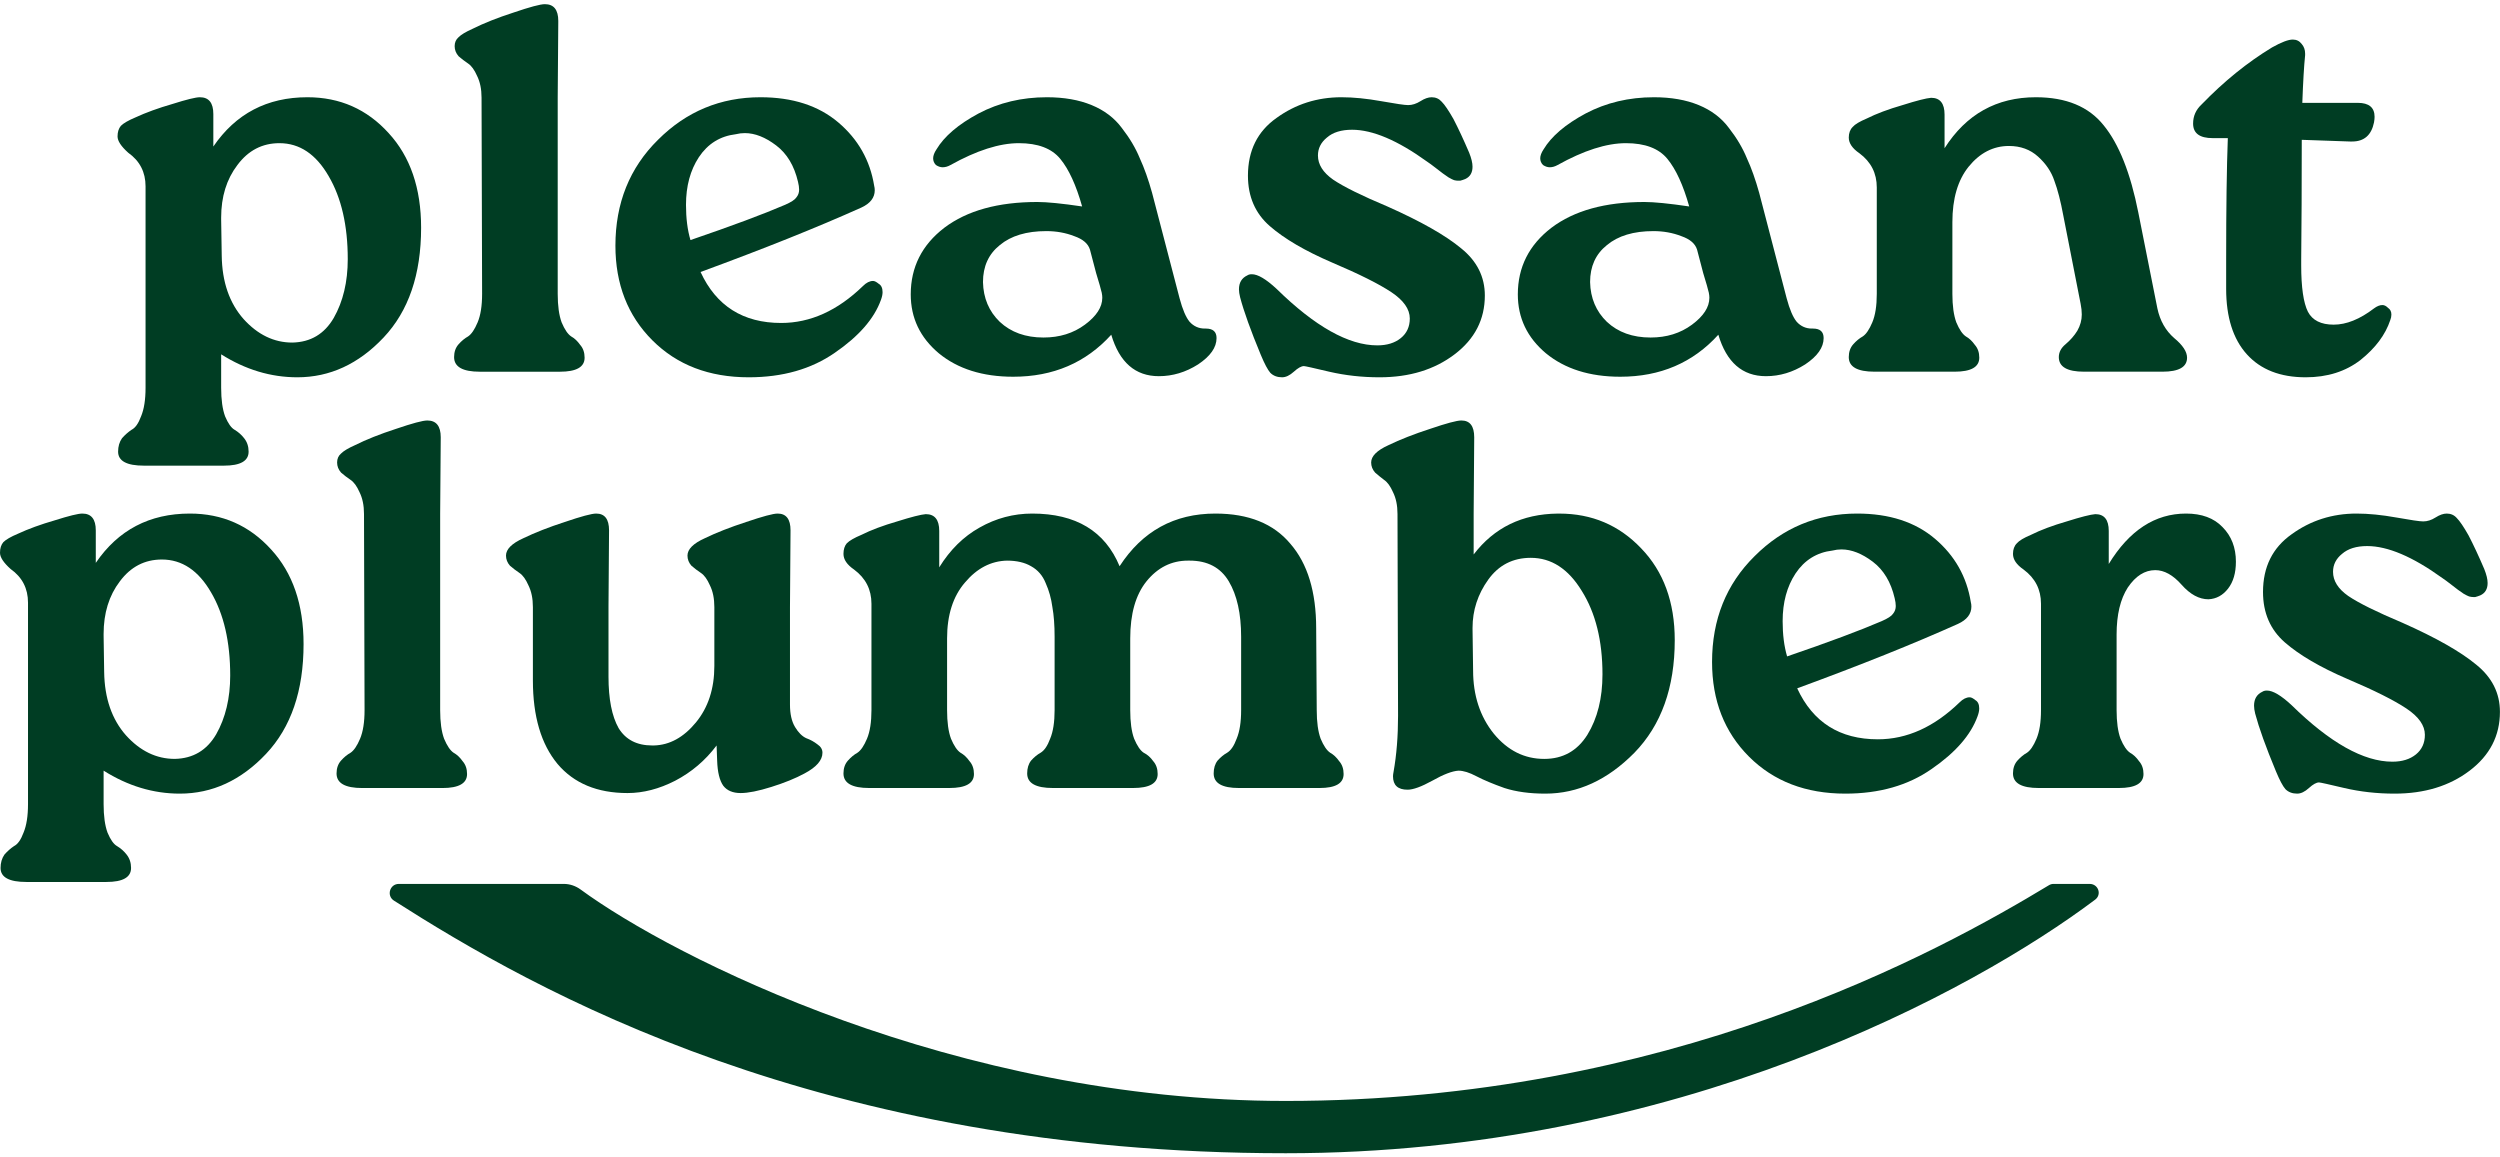
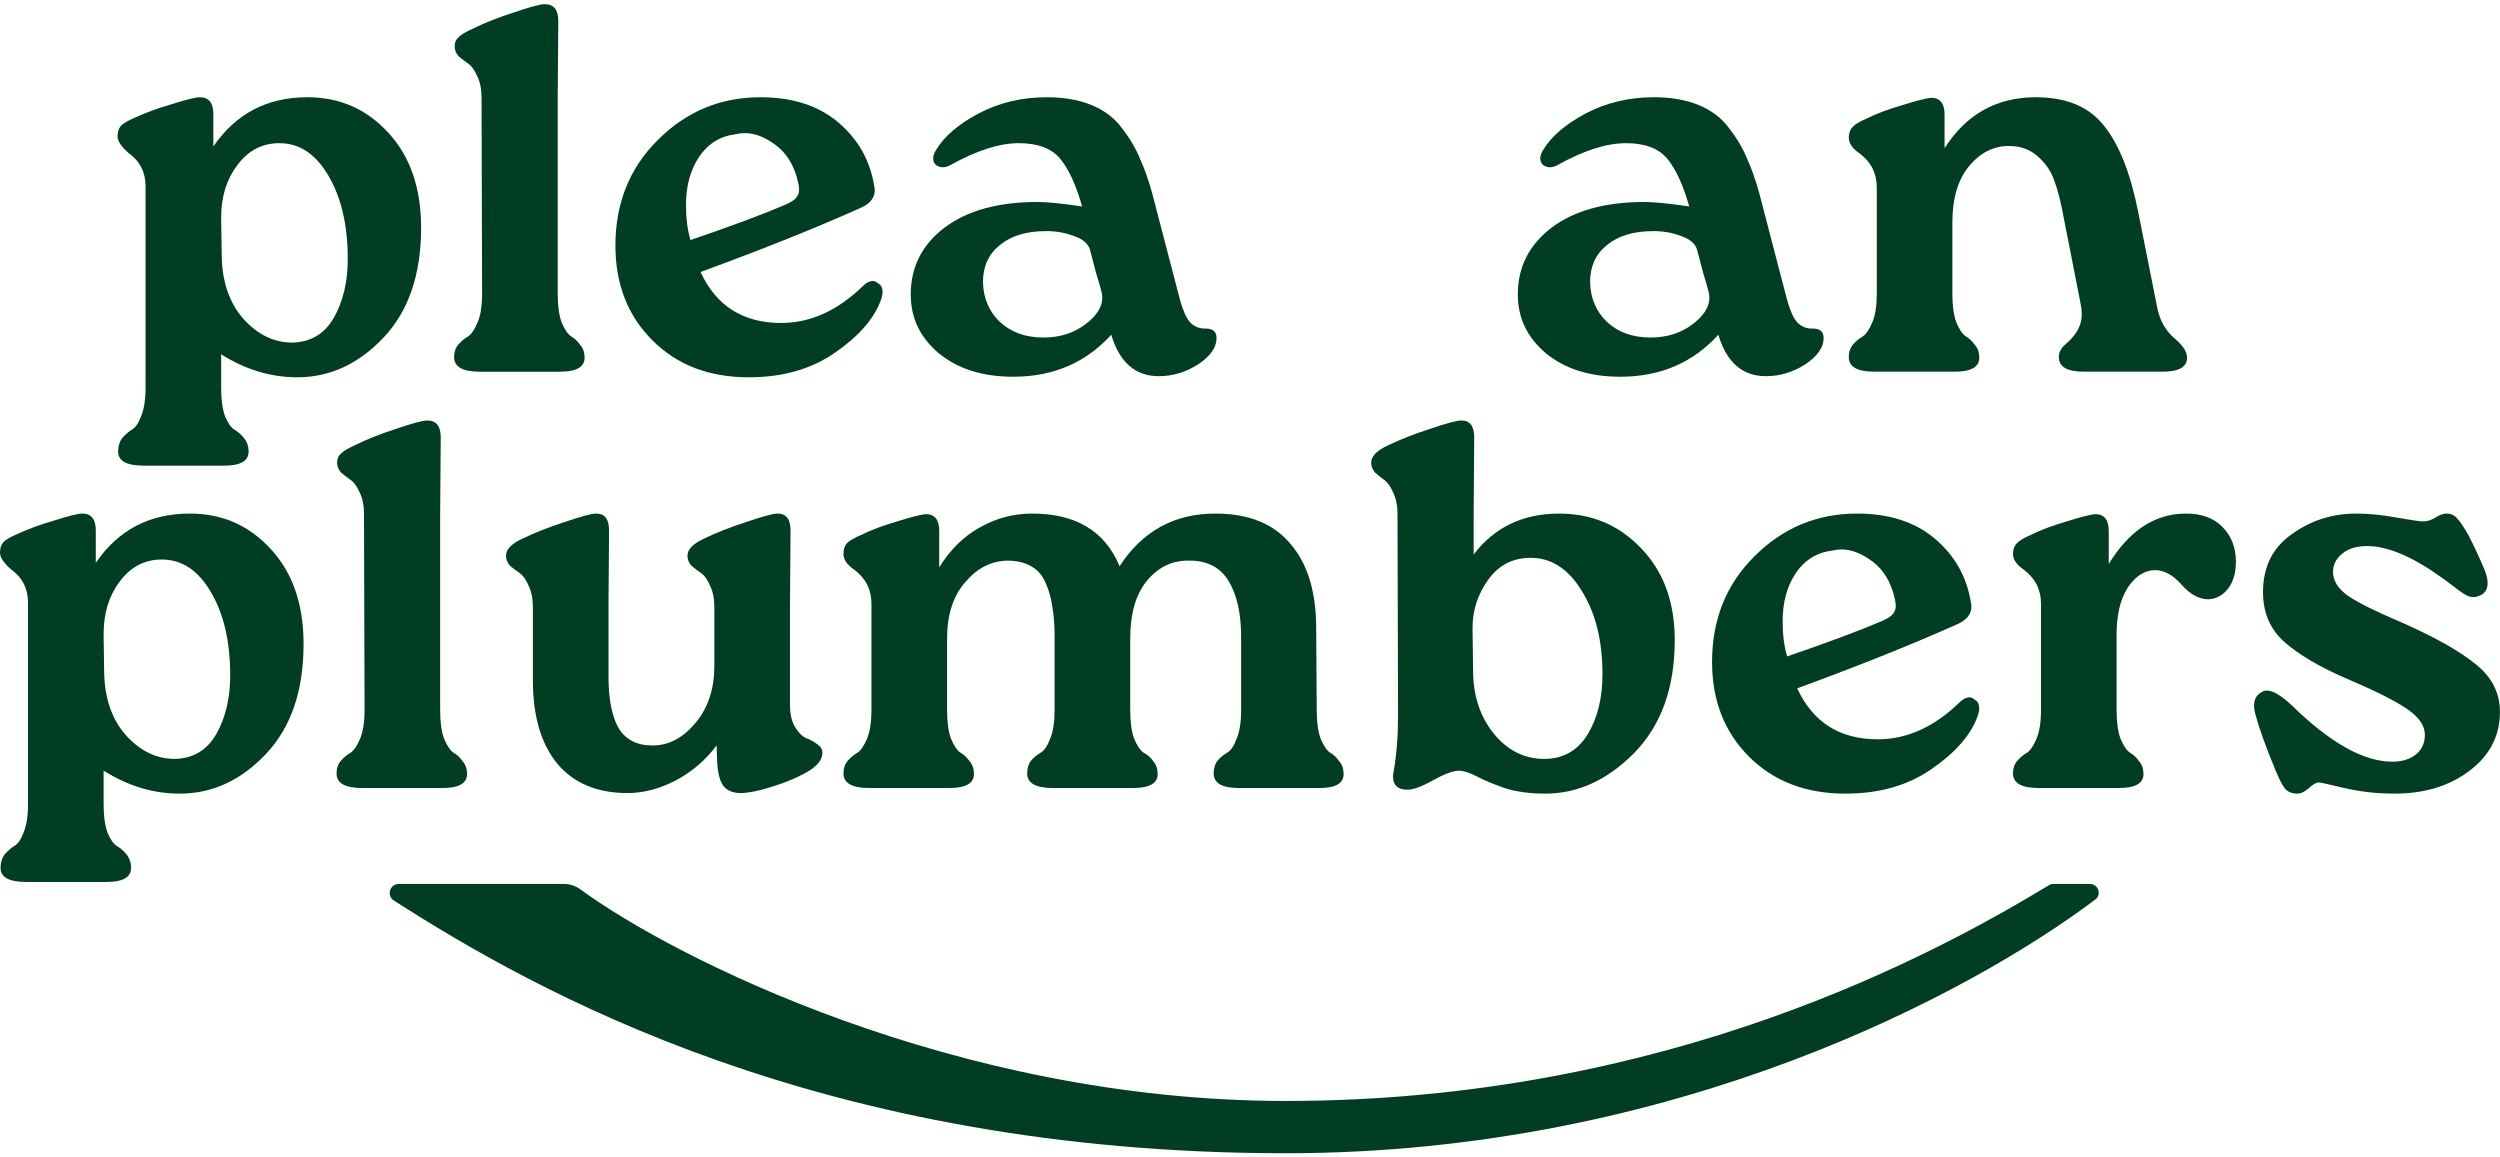
<svg xmlns="http://www.w3.org/2000/svg" width="108" height="50" viewBox="0 0 108 50" fill="none">
  <path d="M97.738 29.881C97.786 29.849 97.851 29.832 97.931 29.832C98.19 29.832 98.544 30.042 98.996 30.462C100.658 32.091 102.109 32.905 103.351 32.905C103.771 32.905 104.11 32.8 104.368 32.591C104.626 32.381 104.755 32.099 104.755 31.744C104.755 31.341 104.489 30.962 103.956 30.607C103.424 30.252 102.569 29.824 101.392 29.324C100.23 28.824 99.335 28.3 98.706 27.752C98.077 27.203 97.762 26.477 97.762 25.574C97.762 24.493 98.174 23.663 98.996 23.082C99.819 22.485 100.754 22.186 101.803 22.186C102.319 22.186 102.892 22.243 103.521 22.356C104.15 22.469 104.537 22.525 104.682 22.525C104.86 22.525 105.037 22.469 105.214 22.356C105.392 22.243 105.553 22.186 105.698 22.186C105.876 22.186 106.021 22.251 106.134 22.38C106.263 22.509 106.432 22.759 106.642 23.13C106.852 23.533 107.078 24.017 107.32 24.582C107.416 24.824 107.465 25.026 107.465 25.187C107.465 25.445 107.36 25.622 107.15 25.719C107.069 25.751 106.997 25.776 106.932 25.792C106.884 25.792 106.852 25.792 106.836 25.792C106.787 25.792 106.731 25.784 106.666 25.767C106.618 25.751 106.537 25.711 106.424 25.646C106.327 25.582 106.247 25.526 106.182 25.477C106.118 25.429 106.013 25.348 105.868 25.235C105.723 25.122 105.602 25.034 105.505 24.969C104.231 24.05 103.15 23.59 102.263 23.59C101.795 23.59 101.432 23.703 101.174 23.929C100.916 24.138 100.787 24.396 100.787 24.703C100.787 25.09 101.004 25.437 101.44 25.743C101.892 26.05 102.674 26.437 103.787 26.905C105.239 27.55 106.303 28.155 106.981 28.719C107.658 29.268 107.997 29.945 107.997 30.752C107.997 31.784 107.561 32.631 106.69 33.292C105.819 33.954 104.739 34.285 103.448 34.285C102.69 34.285 101.964 34.204 101.271 34.042C100.593 33.881 100.23 33.801 100.182 33.801C100.069 33.801 99.924 33.881 99.746 34.042C99.569 34.204 99.399 34.285 99.238 34.285C99.028 34.285 98.859 34.22 98.73 34.091C98.617 33.962 98.48 33.704 98.319 33.317C97.883 32.268 97.585 31.437 97.423 30.825C97.391 30.695 97.375 30.582 97.375 30.486C97.375 30.195 97.496 29.994 97.738 29.881Z" fill="#003D23" />
  <path d="M87.13 23.469C87.227 23.356 87.429 23.235 87.735 23.106C88.155 22.896 88.671 22.703 89.284 22.525C89.897 22.332 90.308 22.227 90.518 22.211C90.905 22.211 91.098 22.453 91.098 22.937V24.364C91.986 22.912 93.099 22.186 94.438 22.186C95.115 22.186 95.639 22.38 96.01 22.767C96.397 23.154 96.591 23.654 96.591 24.267C96.591 24.751 96.478 25.138 96.252 25.429C96.026 25.719 95.744 25.872 95.405 25.889C95.002 25.889 94.615 25.679 94.244 25.259C93.873 24.84 93.494 24.63 93.107 24.63C92.655 24.63 92.26 24.88 91.921 25.38C91.599 25.88 91.437 26.558 91.437 27.413V30.679C91.437 31.195 91.494 31.607 91.607 31.913C91.736 32.22 91.873 32.421 92.018 32.518C92.163 32.599 92.292 32.72 92.405 32.881C92.534 33.026 92.599 33.212 92.599 33.438C92.599 33.841 92.244 34.042 91.534 34.042H88.074C87.332 34.042 86.961 33.833 86.961 33.413C86.961 33.188 87.025 33.002 87.154 32.857C87.284 32.712 87.421 32.599 87.566 32.518C87.711 32.421 87.848 32.22 87.977 31.913C88.106 31.607 88.171 31.195 88.171 30.679V26.082C88.171 25.469 87.921 24.977 87.421 24.606C87.114 24.396 86.961 24.171 86.961 23.929C86.961 23.735 87.017 23.582 87.13 23.469Z" fill="#003D23" />
  <path d="M73.961 28.598C73.961 26.76 74.574 25.235 75.8 24.025C77.026 22.799 78.502 22.186 80.228 22.186C81.615 22.186 82.736 22.549 83.591 23.275C84.446 24.001 84.962 24.913 85.139 26.009C85.156 26.074 85.164 26.139 85.164 26.203C85.164 26.526 84.97 26.776 84.583 26.953C82.68 27.808 80.365 28.736 77.639 29.736C78.316 31.203 79.478 31.938 81.123 31.938C82.381 31.938 83.559 31.405 84.656 30.34C84.801 30.195 84.946 30.123 85.091 30.123C85.156 30.123 85.236 30.163 85.333 30.244C85.446 30.308 85.502 30.429 85.502 30.607C85.502 30.703 85.478 30.816 85.43 30.945C85.139 31.752 84.478 32.51 83.446 33.22C82.43 33.93 81.188 34.285 79.72 34.285C78.01 34.285 76.623 33.752 75.558 32.688C74.493 31.623 73.961 30.26 73.961 28.598ZM77.203 28.357C78.994 27.744 80.357 27.235 81.292 26.832C81.55 26.719 81.712 26.614 81.776 26.518C81.857 26.421 81.897 26.308 81.897 26.179C81.897 26.082 81.881 25.969 81.849 25.84C81.688 25.146 81.373 24.622 80.905 24.267C80.437 23.913 79.986 23.735 79.55 23.735C79.421 23.735 79.292 23.751 79.163 23.784C78.486 23.864 77.953 24.195 77.566 24.776C77.195 25.34 77.01 26.026 77.01 26.832C77.01 27.413 77.074 27.921 77.203 28.357Z" fill="#003D23" />
  <path d="M59.984 19.23C60.484 18.988 61.081 18.754 61.775 18.528C62.485 18.286 62.936 18.165 63.13 18.165C63.501 18.165 63.686 18.407 63.686 18.891L63.662 22.206V23.953C64.549 22.792 65.759 22.203 67.292 22.187C67.308 22.187 67.332 22.187 67.364 22.187C68.768 22.187 69.945 22.687 70.897 23.687C71.865 24.687 72.349 26.01 72.349 27.655C72.349 29.704 71.768 31.325 70.606 32.519C69.445 33.696 68.163 34.285 66.759 34.285C66.082 34.285 65.493 34.204 64.993 34.043C64.493 33.865 64.09 33.696 63.783 33.535C63.477 33.373 63.219 33.293 63.009 33.293C62.735 33.309 62.356 33.454 61.872 33.728C61.404 33.986 61.049 34.115 60.807 34.115C60.388 34.115 60.178 33.922 60.178 33.535C60.178 33.486 60.186 33.422 60.202 33.341C60.331 32.615 60.396 31.809 60.396 30.922L60.372 22.206C60.372 21.835 60.307 21.52 60.178 21.262C60.065 21.004 59.936 20.827 59.791 20.73C59.662 20.633 59.533 20.528 59.404 20.415C59.291 20.286 59.234 20.141 59.234 19.98C59.234 19.706 59.484 19.456 59.984 19.23ZM63.614 27.195L63.638 28.962C63.638 30.042 63.936 30.954 64.533 31.696C65.13 32.422 65.856 32.785 66.711 32.785C67.517 32.785 68.138 32.438 68.574 31.744C69.01 31.035 69.227 30.163 69.227 29.131C69.227 27.679 68.929 26.478 68.332 25.526C67.751 24.574 67.017 24.098 66.13 24.098C65.356 24.098 64.743 24.413 64.291 25.042C63.84 25.671 63.614 26.365 63.614 27.123C63.614 27.139 63.614 27.163 63.614 27.195Z" fill="#003D23" />
  <path d="M36.631 32.857C36.76 32.712 36.897 32.599 37.042 32.518C37.188 32.421 37.325 32.22 37.454 31.913C37.583 31.607 37.647 31.195 37.647 30.679V26.082C37.647 25.469 37.397 24.977 36.897 24.606C36.591 24.396 36.438 24.171 36.438 23.929C36.438 23.735 36.486 23.582 36.583 23.469C36.696 23.356 36.905 23.235 37.212 23.106C37.631 22.896 38.147 22.703 38.76 22.525C39.373 22.332 39.785 22.227 39.994 22.211C40.381 22.211 40.575 22.453 40.575 22.937V24.509C41.043 23.751 41.623 23.179 42.317 22.791C43.027 22.388 43.785 22.186 44.592 22.186C46.479 22.186 47.737 22.945 48.366 24.461C49.35 22.945 50.729 22.186 52.504 22.186C53.939 22.186 55.02 22.622 55.746 23.493C56.488 24.348 56.859 25.566 56.859 27.147L56.883 30.679C56.883 31.195 56.94 31.607 57.052 31.913C57.181 32.22 57.319 32.421 57.464 32.518C57.609 32.599 57.738 32.72 57.851 32.881C57.98 33.026 58.044 33.212 58.044 33.438C58.044 33.841 57.698 34.042 57.004 34.042H53.52C52.794 34.042 52.431 33.833 52.431 33.413C52.431 33.188 52.487 33.002 52.6 32.857C52.729 32.712 52.867 32.599 53.012 32.518C53.173 32.421 53.31 32.22 53.423 31.913C53.552 31.607 53.617 31.195 53.617 30.679V27.51C53.617 26.509 53.439 25.711 53.084 25.114C52.729 24.517 52.165 24.219 51.391 24.219C51.358 24.219 51.334 24.219 51.318 24.219C50.608 24.219 50.011 24.517 49.528 25.114C49.06 25.695 48.826 26.518 48.826 27.582V30.679C48.826 31.195 48.882 31.607 48.995 31.913C49.124 32.22 49.261 32.421 49.407 32.518C49.568 32.599 49.705 32.72 49.818 32.881C49.947 33.026 50.011 33.212 50.011 33.438C50.011 33.841 49.657 34.042 48.947 34.042H45.487C44.745 34.042 44.374 33.833 44.374 33.413C44.374 33.188 44.43 33.002 44.543 32.857C44.672 32.712 44.809 32.599 44.955 32.518C45.116 32.421 45.253 32.22 45.366 31.913C45.495 31.607 45.559 31.195 45.559 30.679V27.51C45.559 27.01 45.527 26.582 45.463 26.227C45.414 25.856 45.317 25.509 45.172 25.187C45.043 24.864 44.834 24.622 44.543 24.461C44.269 24.3 43.922 24.219 43.503 24.219C42.809 24.235 42.204 24.55 41.688 25.163C41.172 25.759 40.914 26.566 40.914 27.582V30.679C40.914 31.195 40.97 31.607 41.083 31.913C41.212 32.22 41.349 32.421 41.494 32.518C41.64 32.599 41.769 32.72 41.882 32.881C42.011 33.026 42.075 33.212 42.075 33.438C42.075 33.841 41.72 34.042 41.011 34.042H37.55C36.809 34.042 36.438 33.833 36.438 33.413C36.438 33.188 36.502 33.002 36.631 32.857Z" fill="#003D23" />
  <path d="M21.859 24.001C21.859 23.727 22.109 23.477 22.609 23.251C23.11 23.009 23.706 22.775 24.4 22.549C25.11 22.308 25.561 22.186 25.755 22.186C26.126 22.186 26.311 22.428 26.311 22.912L26.287 26.227V29.227C26.287 30.195 26.432 30.937 26.723 31.454C27.029 31.954 27.513 32.204 28.174 32.204C28.207 32.204 28.231 32.204 28.247 32.204C28.925 32.188 29.529 31.857 30.062 31.212C30.594 30.566 30.86 29.752 30.86 28.768V26.227C30.86 25.856 30.796 25.542 30.667 25.284C30.554 25.026 30.425 24.848 30.28 24.751C30.134 24.654 29.997 24.55 29.868 24.437C29.755 24.308 29.699 24.163 29.699 24.001C29.699 23.727 29.949 23.477 30.449 23.251C30.949 23.009 31.546 22.775 32.239 22.549C32.949 22.308 33.401 22.186 33.594 22.186C33.965 22.186 34.151 22.428 34.151 22.912L34.127 26.227V30.437C34.127 30.841 34.199 31.163 34.344 31.405C34.49 31.647 34.651 31.808 34.828 31.889C35.006 31.954 35.167 32.042 35.312 32.155C35.458 32.252 35.53 32.373 35.53 32.518C35.53 32.841 35.272 33.139 34.756 33.413C34.369 33.623 33.893 33.817 33.328 33.994C32.764 34.172 32.32 34.26 31.997 34.26C31.659 34.26 31.409 34.155 31.247 33.946C31.086 33.72 30.997 33.357 30.981 32.857L30.957 32.204C30.473 32.849 29.876 33.357 29.166 33.728C28.473 34.083 27.787 34.26 27.11 34.26C25.803 34.26 24.795 33.841 24.085 33.002C23.376 32.147 23.021 30.945 23.021 29.397V26.227C23.021 25.856 22.956 25.542 22.827 25.284C22.714 25.026 22.585 24.848 22.44 24.751C22.295 24.654 22.158 24.55 22.029 24.437C21.916 24.308 21.859 24.163 21.859 24.001Z" fill="#003D23" />
  <path d="M14.539 33.414C14.539 33.188 14.604 33.002 14.733 32.857C14.862 32.712 14.999 32.599 15.144 32.519C15.289 32.422 15.426 32.22 15.555 31.914C15.684 31.607 15.749 31.196 15.749 30.68L15.725 22.206C15.725 21.835 15.66 21.52 15.531 21.262C15.418 21.004 15.289 20.827 15.144 20.73C14.999 20.633 14.862 20.528 14.733 20.415C14.62 20.286 14.563 20.141 14.563 19.98C14.563 19.818 14.62 19.689 14.733 19.593C14.845 19.48 15.047 19.359 15.338 19.23C15.821 18.988 16.41 18.754 17.104 18.528C17.814 18.286 18.265 18.165 18.459 18.165C18.846 18.165 19.04 18.407 19.04 18.891L19.015 22.206V30.68C19.015 31.196 19.072 31.607 19.185 31.914C19.314 32.22 19.451 32.422 19.596 32.519C19.741 32.599 19.87 32.72 19.983 32.881C20.112 33.027 20.177 33.212 20.177 33.438C20.177 33.841 19.822 34.043 19.112 34.043H15.652C14.91 34.043 14.539 33.833 14.539 33.414Z" fill="#003D23" />
  <path d="M0 23.88C0 23.687 0.048 23.533 0.145 23.421C0.258 23.308 0.468 23.187 0.774 23.058C1.226 22.848 1.758 22.654 2.371 22.477C2.984 22.283 3.379 22.186 3.557 22.186C3.944 22.186 4.138 22.428 4.138 22.912V24.316C5.105 22.896 6.46 22.186 8.202 22.186C9.606 22.186 10.775 22.703 11.711 23.735C12.646 24.751 13.114 26.114 13.114 27.824C13.114 29.84 12.574 31.421 11.493 32.567C10.412 33.712 9.17 34.285 7.767 34.285C6.622 34.285 5.525 33.954 4.476 33.292V34.738C4.476 35.254 4.533 35.665 4.646 35.972C4.775 36.278 4.912 36.472 5.057 36.552C5.218 36.649 5.355 36.77 5.468 36.915C5.597 37.077 5.662 37.27 5.662 37.496C5.662 37.899 5.307 38.101 4.597 38.101H1.137C0.395 38.101 0.024 37.899 0.024 37.496C0.024 37.27 0.081 37.077 0.194 36.915C0.323 36.77 0.46 36.649 0.605 36.552C0.766 36.472 0.903 36.278 1.016 35.972C1.145 35.665 1.21 35.254 1.21 34.738V26.034C1.21 25.421 0.96 24.937 0.46 24.582C0.153 24.308 0 24.074 0 23.88ZM4.476 27.389V27.461L4.5 29.034C4.517 30.163 4.831 31.075 5.444 31.768C6.057 32.446 6.759 32.784 7.549 32.784C8.34 32.768 8.936 32.413 9.34 31.72C9.743 31.01 9.945 30.163 9.945 29.179C9.945 27.727 9.67 26.534 9.122 25.598C8.573 24.646 7.864 24.171 6.993 24.171C6.251 24.171 5.646 24.485 5.178 25.114C4.71 25.727 4.476 26.485 4.476 27.389Z" fill="#003D23" />
-   <path d="M95.105 4.516C96.073 3.516 97.089 2.693 98.154 2.048C98.557 1.822 98.856 1.709 99.049 1.709C99.21 1.709 99.339 1.774 99.436 1.903C99.533 2.015 99.581 2.153 99.581 2.314C99.581 2.33 99.581 2.354 99.581 2.386C99.533 2.854 99.493 3.54 99.46 4.443H101.856C102.34 4.443 102.582 4.645 102.582 5.048C102.582 5.113 102.574 5.193 102.557 5.29C102.445 5.838 102.13 6.113 101.614 6.113C101.582 6.113 101.549 6.113 101.517 6.113L99.436 6.04C99.436 8.024 99.428 9.75 99.412 11.218C99.412 11.299 99.412 11.379 99.412 11.46C99.412 12.412 99.509 13.081 99.702 13.468C99.896 13.839 100.267 14.025 100.815 14.025C101.364 14.025 101.945 13.791 102.557 13.323C102.687 13.226 102.807 13.178 102.92 13.178C103.001 13.178 103.082 13.218 103.162 13.299C103.259 13.363 103.308 13.46 103.308 13.589C103.308 13.67 103.291 13.751 103.259 13.831C103.049 14.46 102.622 15.033 101.977 15.549C101.332 16.049 100.541 16.299 99.606 16.299C98.509 16.299 97.662 15.968 97.065 15.307C96.468 14.646 96.17 13.702 96.17 12.476V11.218C96.17 8.976 96.194 7.226 96.242 5.967H95.589C95.025 5.967 94.742 5.758 94.742 5.338C94.742 5.016 94.863 4.742 95.105 4.516Z" fill="#003D23" />
  <path d="M80.037 5.484C80.133 5.371 80.335 5.25 80.641 5.121C81.061 4.911 81.577 4.717 82.19 4.54C82.803 4.346 83.214 4.242 83.424 4.225C83.811 4.225 84.005 4.467 84.005 4.951V6.403C84.94 4.935 86.255 4.201 87.949 4.201C89.255 4.201 90.231 4.604 90.876 5.411C91.538 6.218 92.038 7.476 92.376 9.186L93.199 13.323C93.312 13.855 93.554 14.283 93.925 14.605C94.296 14.912 94.481 15.194 94.481 15.452C94.481 15.855 94.127 16.057 93.417 16.057H90.029C89.304 16.057 88.941 15.848 88.941 15.428C88.941 15.218 89.037 15.033 89.231 14.872C89.441 14.694 89.61 14.501 89.739 14.291C89.868 14.065 89.933 13.831 89.933 13.589C89.933 13.444 89.917 13.291 89.884 13.13L89.134 9.307C89.021 8.694 88.892 8.194 88.747 7.806C88.618 7.419 88.384 7.072 88.045 6.766C87.707 6.459 87.287 6.306 86.787 6.306C86.11 6.306 85.529 6.605 85.045 7.201C84.577 7.782 84.343 8.581 84.343 9.597V12.694C84.343 13.21 84.4 13.621 84.513 13.928C84.642 14.234 84.779 14.436 84.924 14.533C85.069 14.614 85.198 14.735 85.311 14.896C85.44 15.041 85.505 15.226 85.505 15.452C85.505 15.855 85.15 16.057 84.44 16.057H80.98C80.238 16.057 79.867 15.848 79.867 15.428C79.867 15.202 79.932 15.017 80.061 14.872C80.19 14.726 80.327 14.614 80.472 14.533C80.617 14.436 80.754 14.234 80.883 13.928C81.013 13.621 81.077 13.21 81.077 12.694V8.097C81.077 7.484 80.827 6.992 80.327 6.621C80.02 6.411 79.867 6.185 79.867 5.943C79.867 5.75 79.924 5.596 80.037 5.484Z" fill="#003D23" />
  <path d="M65.57 12.718C65.57 11.541 66.054 10.581 67.022 9.839C68.006 9.097 69.345 8.726 71.039 8.726C71.458 8.726 72.103 8.79 72.974 8.919C72.716 8 72.402 7.314 72.031 6.863C71.66 6.411 71.063 6.185 70.24 6.185C69.401 6.185 68.417 6.5 67.288 7.129C67.175 7.193 67.062 7.226 66.95 7.226C66.853 7.226 66.756 7.193 66.659 7.129C66.579 7.048 66.538 6.951 66.538 6.839C66.538 6.726 66.587 6.597 66.683 6.451C67.022 5.887 67.627 5.371 68.498 4.903C69.385 4.435 70.369 4.201 71.45 4.201C72.192 4.201 72.837 4.314 73.386 4.54C73.934 4.766 74.37 5.096 74.692 5.532C75.031 5.967 75.289 6.403 75.466 6.839C75.66 7.258 75.837 7.758 75.999 8.339L77.184 12.887C77.313 13.371 77.459 13.71 77.62 13.904C77.797 14.097 78.015 14.194 78.273 14.194C78.289 14.194 78.305 14.194 78.322 14.194C78.628 14.194 78.781 14.331 78.781 14.605C78.781 15.009 78.515 15.388 77.983 15.743C77.451 16.081 76.886 16.251 76.289 16.251C75.273 16.251 74.587 15.654 74.232 14.46C73.136 15.67 71.724 16.275 69.998 16.275C68.675 16.275 67.603 15.936 66.78 15.259C65.974 14.581 65.57 13.734 65.57 12.718ZM68.692 12.186C68.708 12.879 68.95 13.452 69.418 13.904C69.901 14.355 70.531 14.581 71.305 14.581C71.998 14.581 72.595 14.396 73.095 14.025C73.595 13.654 73.845 13.267 73.845 12.863C73.845 12.799 73.837 12.726 73.821 12.646C73.789 12.5 73.708 12.218 73.579 11.799C73.466 11.363 73.377 11.024 73.313 10.783C73.232 10.524 73.007 10.331 72.635 10.202C72.264 10.057 71.861 9.984 71.426 9.984C70.571 9.984 69.901 10.186 69.418 10.589C68.933 10.976 68.692 11.508 68.692 12.186Z" fill="#003D23" />
-   <path d="M53.886 11.896C53.935 11.863 53.999 11.847 54.08 11.847C54.338 11.847 54.693 12.057 55.145 12.476C56.806 14.105 58.258 14.92 59.5 14.92C59.919 14.92 60.258 14.815 60.516 14.605C60.774 14.396 60.903 14.113 60.903 13.759C60.903 13.355 60.637 12.976 60.105 12.621C59.572 12.267 58.718 11.839 57.54 11.339C56.379 10.839 55.483 10.315 54.854 9.766C54.225 9.218 53.911 8.492 53.911 7.589C53.911 6.508 54.322 5.677 55.145 5.096C55.967 4.5 56.903 4.201 57.951 4.201C58.468 4.201 59.04 4.258 59.669 4.371C60.298 4.483 60.685 4.54 60.831 4.54C61.008 4.54 61.185 4.483 61.363 4.371C61.54 4.258 61.702 4.201 61.847 4.201C62.024 4.201 62.169 4.266 62.282 4.395C62.411 4.524 62.581 4.774 62.791 5.145C63 5.548 63.226 6.032 63.468 6.597C63.565 6.839 63.613 7.04 63.613 7.201C63.613 7.46 63.508 7.637 63.299 7.734C63.218 7.766 63.145 7.79 63.081 7.806C63.032 7.806 63 7.806 62.984 7.806C62.936 7.806 62.879 7.798 62.815 7.782C62.766 7.766 62.686 7.726 62.573 7.661C62.476 7.597 62.395 7.54 62.331 7.492C62.266 7.443 62.161 7.363 62.016 7.25C61.871 7.137 61.75 7.048 61.653 6.984C60.379 6.064 59.298 5.605 58.411 5.605C57.943 5.605 57.58 5.717 57.322 5.943C57.064 6.153 56.935 6.411 56.935 6.718C56.935 7.105 57.153 7.451 57.588 7.758C58.04 8.064 58.822 8.452 59.935 8.919C61.387 9.565 62.452 10.169 63.129 10.734C63.807 11.283 64.145 11.96 64.145 12.767C64.145 13.799 63.71 14.646 62.839 15.307C61.968 15.969 60.887 16.299 59.597 16.299C58.839 16.299 58.113 16.218 57.419 16.057C56.742 15.896 56.379 15.815 56.33 15.815C56.217 15.815 56.072 15.896 55.895 16.057C55.717 16.218 55.548 16.299 55.386 16.299C55.177 16.299 55.008 16.235 54.878 16.106C54.766 15.976 54.628 15.718 54.467 15.331C54.032 14.283 53.733 13.452 53.572 12.839C53.54 12.71 53.523 12.597 53.523 12.5C53.523 12.21 53.644 12.008 53.886 11.896Z" fill="#003D23" />
  <path d="M39.344 12.718C39.344 11.541 39.828 10.581 40.795 9.839C41.779 9.097 43.118 8.726 44.812 8.726C45.231 8.726 45.877 8.79 46.748 8.919C46.49 8 46.175 7.314 45.804 6.863C45.433 6.411 44.836 6.185 44.014 6.185C43.175 6.185 42.191 6.5 41.062 7.129C40.949 7.193 40.836 7.226 40.723 7.226C40.626 7.226 40.529 7.193 40.433 7.129C40.352 7.048 40.312 6.951 40.312 6.839C40.312 6.726 40.36 6.597 40.457 6.451C40.795 5.887 41.4 5.371 42.272 4.903C43.159 4.435 44.143 4.201 45.223 4.201C45.965 4.201 46.611 4.314 47.159 4.54C47.708 4.766 48.143 5.096 48.466 5.532C48.804 5.967 49.062 6.403 49.24 6.839C49.433 7.258 49.611 7.758 49.772 8.339L50.958 12.887C51.087 13.371 51.232 13.71 51.393 13.904C51.571 14.097 51.788 14.194 52.047 14.194C52.063 14.194 52.079 14.194 52.095 14.194C52.401 14.194 52.555 14.331 52.555 14.605C52.555 15.009 52.289 15.388 51.756 15.743C51.224 16.081 50.659 16.251 50.062 16.251C49.046 16.251 48.361 15.654 48.006 14.46C46.909 15.67 45.498 16.275 43.772 16.275C42.449 16.275 41.376 15.936 40.553 15.259C39.747 14.581 39.344 13.734 39.344 12.718ZM42.465 12.186C42.481 12.879 42.723 13.452 43.191 13.904C43.675 14.355 44.304 14.581 45.078 14.581C45.772 14.581 46.369 14.396 46.869 14.025C47.369 13.654 47.619 13.267 47.619 12.863C47.619 12.799 47.611 12.726 47.595 12.646C47.562 12.5 47.482 12.218 47.353 11.799C47.24 11.363 47.151 11.024 47.086 10.783C47.006 10.524 46.78 10.331 46.409 10.202C46.038 10.057 45.635 9.984 45.199 9.984C44.344 9.984 43.675 10.186 43.191 10.589C42.707 10.976 42.465 11.508 42.465 12.186Z" fill="#003D23" />
  <path d="M26.586 10.613C26.586 8.774 27.199 7.25 28.425 6.04C29.651 4.814 31.127 4.201 32.853 4.201C34.24 4.201 35.361 4.564 36.216 5.29C37.071 6.016 37.587 6.927 37.764 8.024C37.781 8.089 37.789 8.153 37.789 8.218C37.789 8.54 37.595 8.79 37.208 8.968C35.304 9.823 32.99 10.75 30.264 11.75C30.941 13.218 32.103 13.952 33.748 13.952C35.006 13.952 36.184 13.42 37.281 12.355C37.426 12.21 37.571 12.137 37.716 12.137C37.781 12.137 37.861 12.178 37.958 12.258C38.071 12.323 38.127 12.444 38.127 12.621C38.127 12.718 38.103 12.831 38.055 12.96C37.764 13.767 37.103 14.525 36.071 15.235C35.054 15.944 33.812 16.299 32.345 16.299C30.635 16.299 29.247 15.767 28.183 14.702C27.118 13.638 26.586 12.274 26.586 10.613ZM29.828 10.371C31.619 9.758 32.982 9.25 33.917 8.847C34.175 8.734 34.337 8.629 34.401 8.532C34.482 8.435 34.522 8.323 34.522 8.194C34.522 8.097 34.506 7.984 34.474 7.855C34.312 7.161 33.998 6.637 33.53 6.282C33.062 5.927 32.611 5.75 32.175 5.75C32.046 5.75 31.917 5.766 31.788 5.798C31.111 5.879 30.578 6.209 30.191 6.79C29.82 7.355 29.635 8.04 29.635 8.847C29.635 9.427 29.699 9.936 29.828 10.371Z" fill="#003D23" />
  <path d="M19.617 15.428C19.617 15.203 19.682 15.017 19.811 14.872C19.94 14.727 20.077 14.614 20.222 14.533C20.367 14.436 20.504 14.235 20.633 13.928C20.762 13.622 20.827 13.21 20.827 12.694L20.803 4.22C20.803 3.849 20.738 3.535 20.609 3.277C20.496 3.019 20.367 2.841 20.222 2.744C20.077 2.648 19.94 2.543 19.811 2.43C19.698 2.301 19.641 2.156 19.641 1.994C19.641 1.833 19.698 1.704 19.811 1.607C19.924 1.494 20.125 1.373 20.416 1.244C20.9 1.002 21.488 0.768 22.182 0.543C22.892 0.301 23.343 0.18 23.537 0.18C23.924 0.18 24.118 0.422 24.118 0.906L24.093 4.22V12.694C24.093 13.21 24.15 13.622 24.263 13.928C24.392 14.235 24.529 14.436 24.674 14.533C24.819 14.614 24.948 14.735 25.061 14.896C25.19 15.041 25.255 15.227 25.255 15.453C25.255 15.856 24.9 16.058 24.19 16.058H20.73C19.988 16.058 19.617 15.848 19.617 15.428Z" fill="#003D23" />
  <path d="M5.078 5.895C5.078 5.701 5.127 5.548 5.223 5.435C5.336 5.322 5.546 5.201 5.852 5.072C6.304 4.863 6.836 4.669 7.449 4.492C8.062 4.298 8.457 4.201 8.635 4.201C9.022 4.201 9.216 4.443 9.216 4.927V6.33C10.184 4.911 11.538 4.201 13.28 4.201C14.684 4.201 15.853 4.717 16.789 5.75C17.724 6.766 18.192 8.129 18.192 9.839C18.192 11.855 17.652 13.436 16.571 14.581C15.49 15.726 14.248 16.299 12.845 16.299C11.7 16.299 10.603 15.969 9.554 15.307V16.752C9.554 17.268 9.611 17.68 9.724 17.986C9.853 18.293 9.99 18.486 10.135 18.567C10.296 18.664 10.434 18.785 10.546 18.93C10.675 19.091 10.74 19.285 10.74 19.511C10.74 19.914 10.385 20.116 9.675 20.116H6.215C5.473 20.116 5.102 19.914 5.102 19.511C5.102 19.285 5.159 19.091 5.272 18.93C5.401 18.785 5.538 18.664 5.683 18.567C5.844 18.486 5.981 18.293 6.094 17.986C6.223 17.68 6.288 17.268 6.288 16.752V8.048C6.288 7.435 6.038 6.951 5.538 6.597C5.231 6.322 5.078 6.088 5.078 5.895ZM9.554 9.403V9.476L9.579 11.049C9.595 12.178 9.909 13.089 10.522 13.783C11.135 14.46 11.837 14.799 12.627 14.799C13.418 14.783 14.014 14.428 14.418 13.734C14.821 13.025 15.023 12.178 15.023 11.194C15.023 9.742 14.748 8.548 14.2 7.613C13.652 6.661 12.942 6.185 12.071 6.185C11.329 6.185 10.724 6.5 10.256 7.129C9.788 7.742 9.554 8.5 9.554 9.403Z" fill="#003D23" />
  <path d="M24.356 38.185H17.23C16.838 38.185 16.687 38.694 17.017 38.906C23.096 42.792 35.428 49.82 55.544 49.82C72.463 49.82 85.255 42.813 90.512 38.864C90.808 38.641 90.645 38.185 90.274 38.185H88.716C88.644 38.185 88.577 38.203 88.515 38.241C83.695 41.156 72.069 47.561 55.544 47.561C41.243 47.561 29.047 41.337 25.084 38.428C24.872 38.273 24.619 38.185 24.356 38.185Z" fill="#003D23" />
</svg>